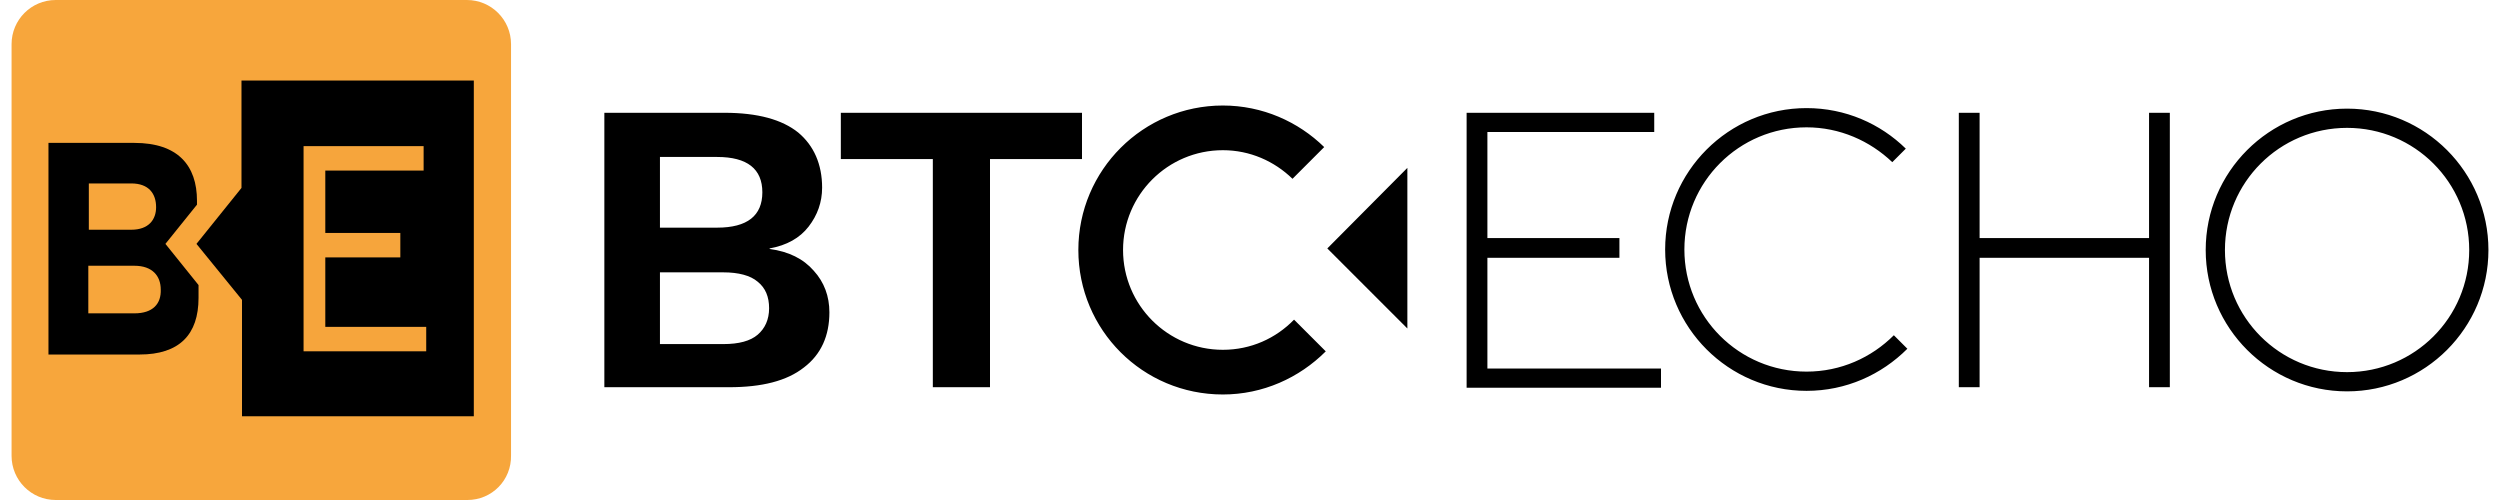
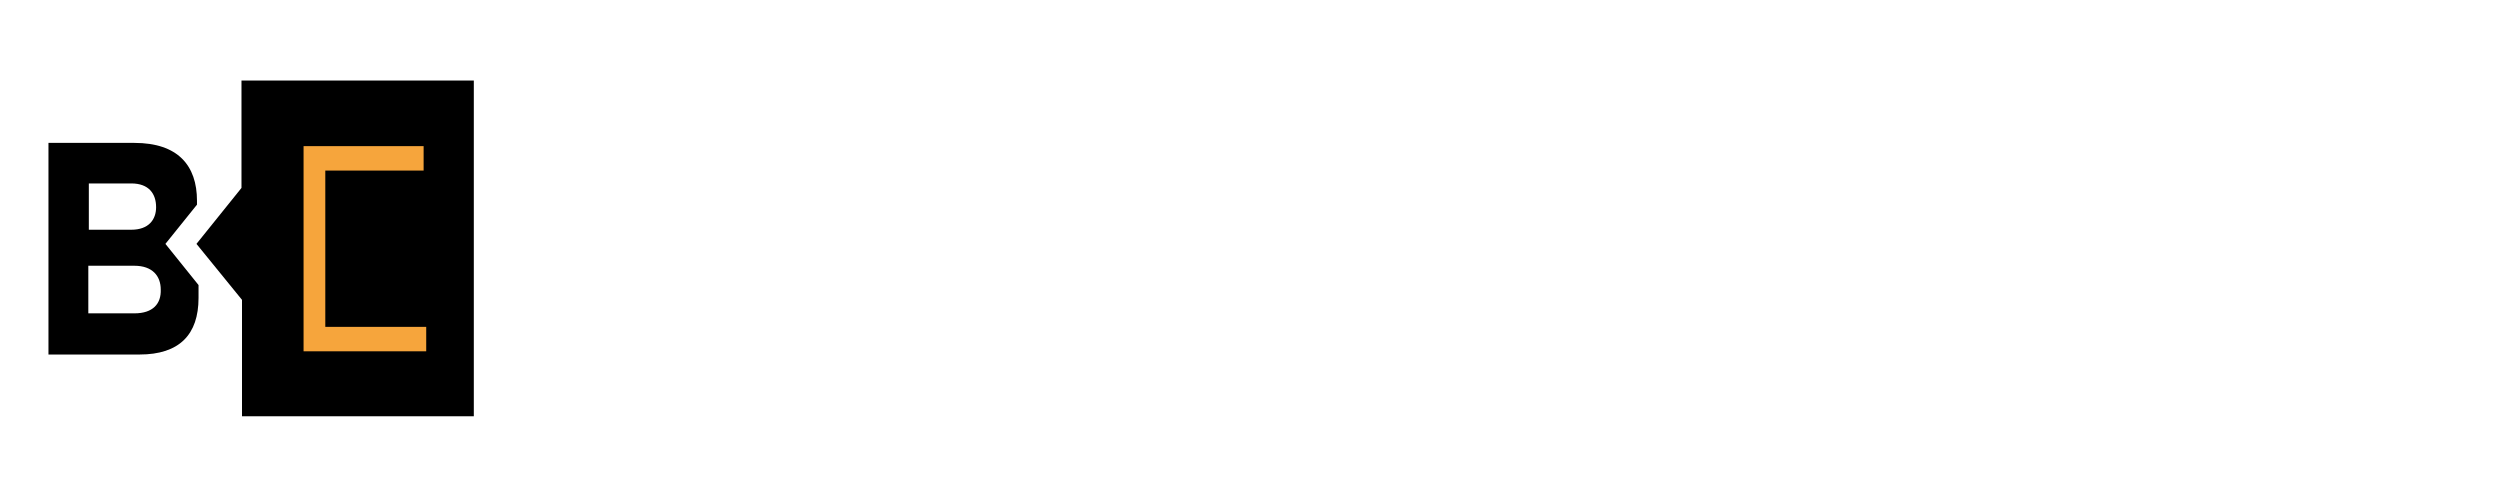
<svg xmlns="http://www.w3.org/2000/svg" width="150" height="30" viewBox="0 0 150 30" fill="none">
  <g clip-path="url(#clip0_3797_11606)">
-     <path d="M28.043 30H3.344C1.879 30 0.694 28.815 0.694 27.349V2.651C0.694 1.185 1.879 0 3.344 0H28.012C29.477 0 30.662 1.185 30.662 2.651V27.318C30.694 28.815 29.509 30 28.043 30Z" fill="#F7A63C" />
-     <path d="M140.824 6.518C136.146 6.518 132.342 10.322 132.342 15C132.342 19.678 136.146 23.482 140.824 23.482C145.502 23.482 149.306 19.678 149.306 15C149.306 10.322 145.502 6.518 140.824 6.518ZM140.824 22.328C136.77 22.328 133.496 19.054 133.496 15C133.496 10.946 136.77 7.672 140.824 7.672C144.878 7.672 148.153 10.946 148.153 15C148.153 19.054 144.878 22.328 140.824 22.328ZM36.261 23.233V6.767H43.464C45.46 6.767 46.926 7.173 47.893 7.952C48.828 8.732 49.327 9.854 49.327 11.258C49.327 12.131 49.047 12.911 48.516 13.597C47.986 14.283 47.207 14.719 46.178 14.906V14.938C47.331 15.094 48.205 15.53 48.828 16.247C49.452 16.933 49.764 17.776 49.764 18.742C49.764 20.145 49.265 21.268 48.236 22.048C47.207 22.859 45.71 23.233 43.745 23.233H36.261ZM39.597 13.659H43.028C44.837 13.659 45.741 12.942 45.741 11.539C45.741 10.135 44.837 9.418 43.028 9.418H39.597V13.659ZM39.597 20.645H43.402C44.338 20.645 45.024 20.457 45.46 20.083C45.897 19.709 46.146 19.179 46.146 18.493C46.146 17.807 45.928 17.276 45.46 16.902C45.024 16.528 44.306 16.341 43.402 16.341H39.597V20.645ZM64.92 6.767V9.543H59.4V23.233H55.97V9.543H50.45V6.767H64.92ZM87.997 23.233V6.767H99.254V7.921H89.244V14.283H97.165V15.468H89.244V22.11H99.66V23.264H87.997V23.233ZM118.776 6.767V23.233H117.529V6.767H118.776ZM129.535 14.283V15.468H118.153V14.283H129.535ZM130.19 6.767V23.233H128.943V6.767H130.19ZM84.442 19.709L79.639 14.906L84.442 10.073V19.709ZM77.643 19.179C76.552 20.302 75.055 20.988 73.371 20.988C70.065 20.988 67.383 18.306 67.383 15C67.383 11.694 70.065 9.012 73.371 9.012C74.993 9.012 76.458 9.667 77.55 10.728L79.452 8.825C77.893 7.297 75.741 6.331 73.371 6.331C68.6 6.331 64.701 10.197 64.701 15C64.701 19.802 68.568 23.669 73.371 23.669C75.772 23.669 77.955 22.672 79.546 21.081L77.643 19.179ZM113.631 20.114C112.29 21.455 110.45 22.297 108.392 22.297C104.338 22.297 101.063 19.023 101.063 14.969C101.063 10.915 104.338 7.64 108.392 7.64C110.387 7.64 112.196 8.451 113.537 9.73L114.348 8.919C112.82 7.422 110.731 6.486 108.392 6.486C103.714 6.486 99.909 10.291 99.909 14.969C99.909 19.647 103.714 23.451 108.392 23.451C110.762 23.451 112.882 22.484 114.442 20.925L113.631 20.114Z" fill="black" />
    <path d="M14.489 4.831V11.276L11.788 14.633L14.52 17.991V24.976H28.429V4.831H14.489Z" fill="black" />
-     <path d="M25.573 21.078H18.214V8.768H25.417V10.234H19.518V13.977H24.02V15.444H19.518V19.612H25.573V21.078Z" fill="#F6A53C" />
+     <path d="M25.573 21.078H18.214V8.768H25.417V10.234H19.518V13.977H24.02H19.518V19.612H25.573V21.078Z" fill="#F6A53C" />
    <path d="M9.925 14.633L11.819 12.279V12.048C11.819 9.925 10.67 8.574 8.062 8.574H2.908V21.271H8.372C10.763 21.271 11.912 20.075 11.912 17.875V17.103L9.925 14.633ZM5.33 11.006H7.876C8.931 11.006 9.366 11.623 9.366 12.434C9.366 13.167 8.931 13.784 7.876 13.784H5.33V11.006ZM8.062 18.801H5.299V15.945H8.062C9.149 15.945 9.645 16.563 9.645 17.373C9.676 18.222 9.18 18.801 8.062 18.801Z" fill="black" />
  </g>
  <defs>
    <clipPath id="clip0_3797_11606">
      <rect width="148.613" height="30" fill="white" transform="translate(0.694)" />
    </clipPath>
  </defs>
</svg>